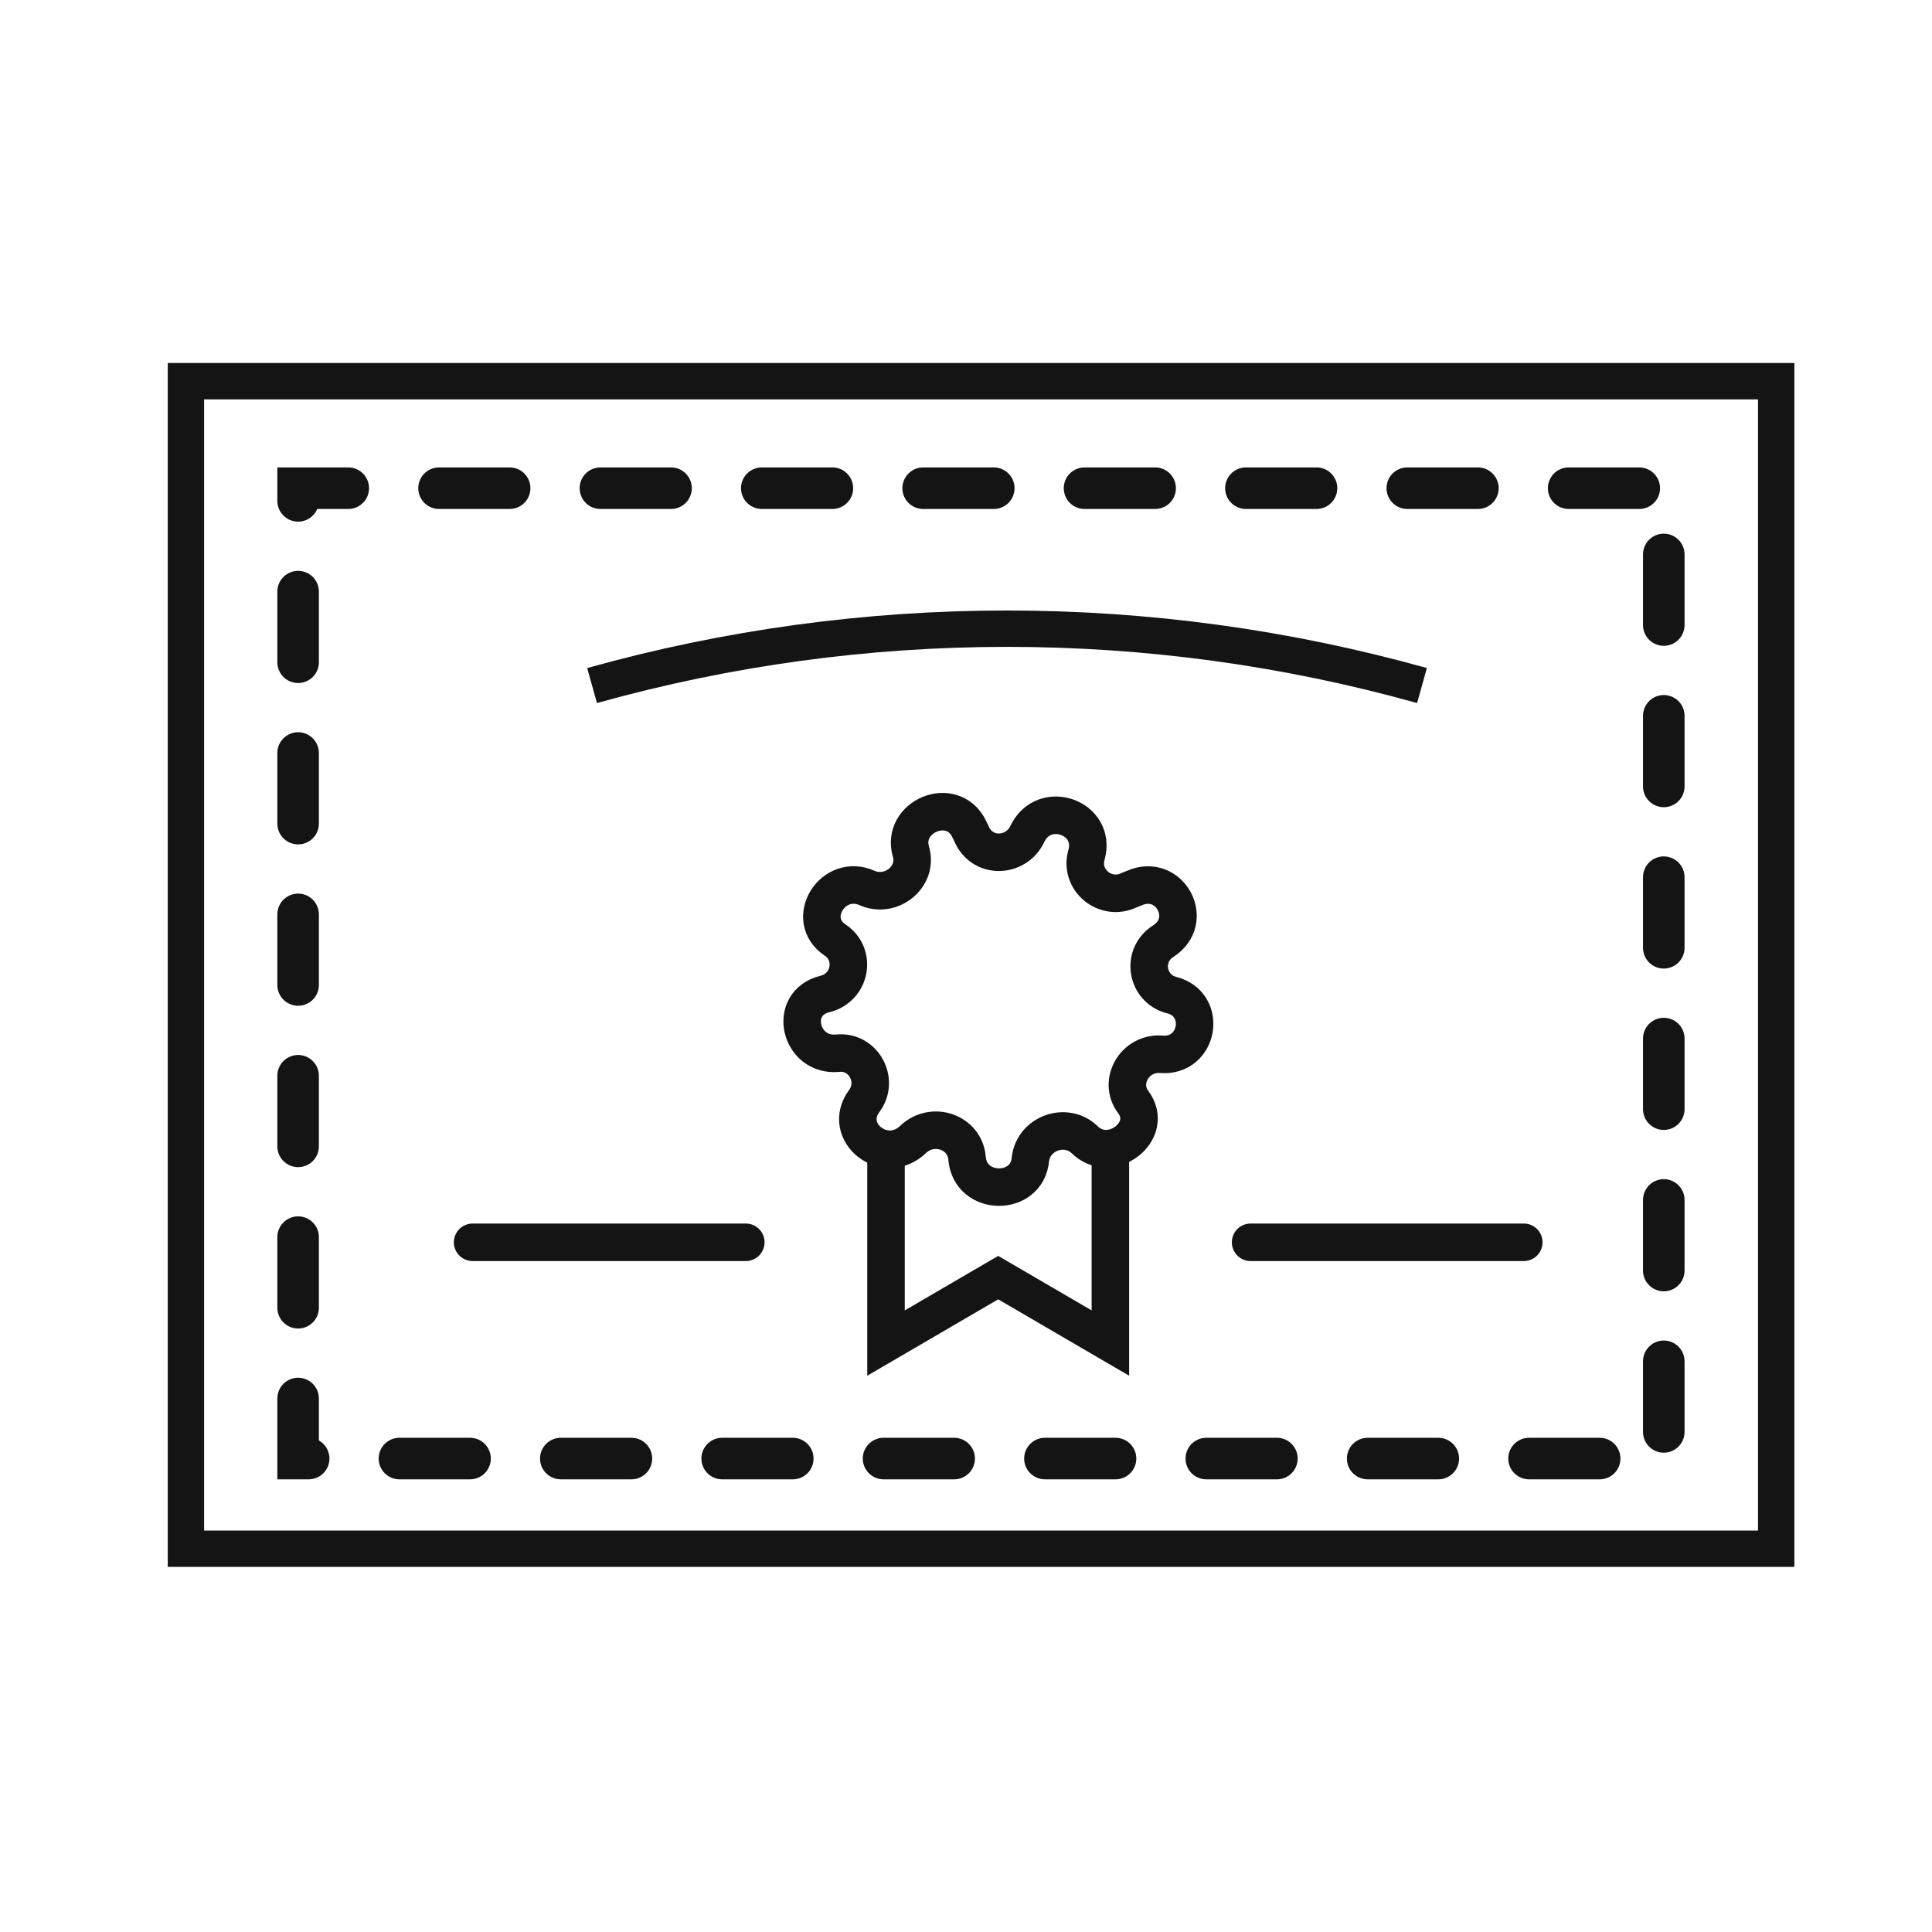
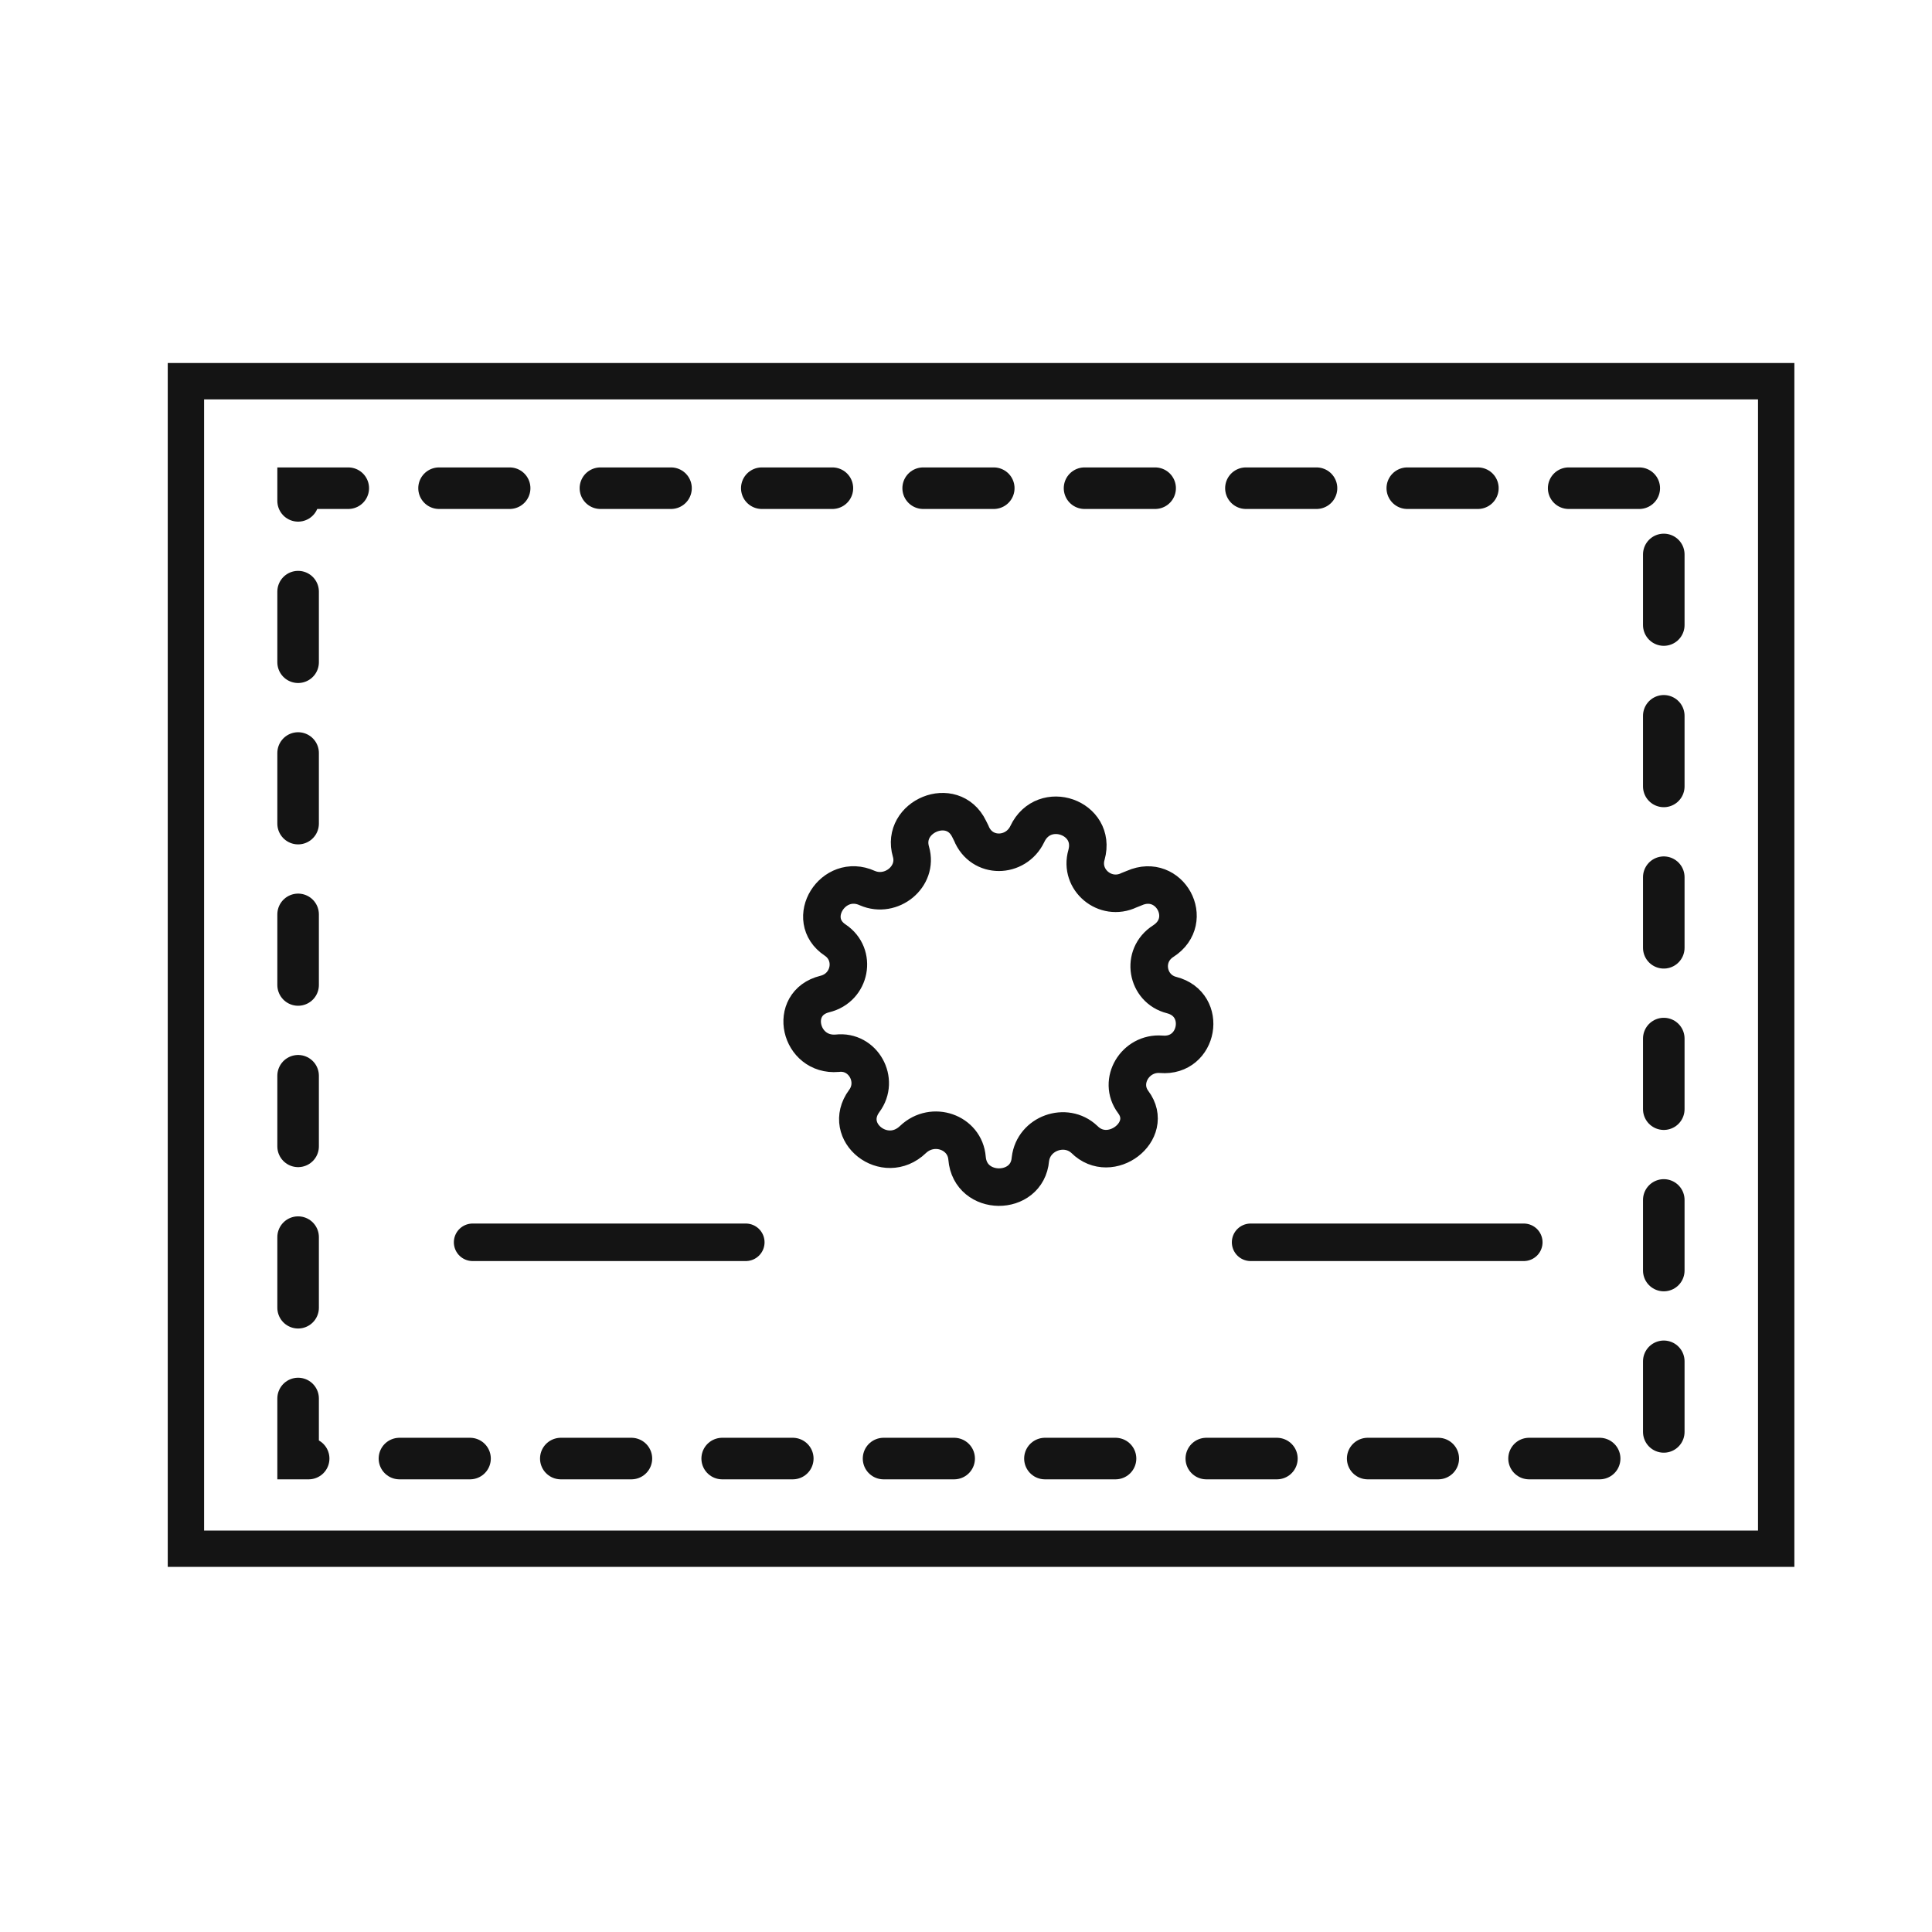
<svg xmlns="http://www.w3.org/2000/svg" version="1.1" x="0px" y="0px" viewBox="0 0 186 186" style="enable-background:new 0 0 186 186;" xml:space="preserve">
  <style type="text/css">
	.st0{fill:none;stroke:#141414;stroke-width:4;stroke-linecap:round;}
	.st1{fill:none;stroke:#141414;stroke-width:4;stroke-linecap:round;stroke-dasharray:6.797,8.739;stroke-dashoffset: -200px;}
	.st2{fill:none;stroke:#141414;stroke-width:4;stroke-linecap:round;stroke-dasharray:7.201,9.259;}
	.st3{fill:none;stroke:#141414;stroke-width:3.612;}
	.st4{fill:none;stroke:#141414;stroke-width:3.5;}
	.st5{fill:none;stroke:#141414;stroke-width:3.612;stroke-linecap:round;}
	.seal{}
@keyframes stroke {
  to {
    stroke-dashoffset: 0;
  }
}
@keyframes enlarge {
  30% {
    transform: scale(1.0);
	  transform-origin:center;
  }
  60% {
    transform: scale(1.1);
	 transform-origin:center;

  }
  90% {
    transform: scale(1.0);
	transform-origin: center;

  }
}
</style>
  <g id="march">
    <g>
      <g>
        <rect class="st1" x="28.7" y="47" width="131.478" height="93.42" />
      </g>
    </g>
  </g>
  <g id="seal">
    <path class="st3" d="M98.9,80.3c1.6-3.4,6.7-1.6,5.7,2l0,0c-0.7,2.4,1.8,4.5,4.1,3.4l0.5-0.2c3.4-1.5,5.9,3.1,2.8,5.1l0,0   c-2.2,1.4-1.6,4.6,0.8,5.2l0,0c3.5,0.9,2.6,6-1,5.7l0,0c-2.5-0.2-4.2,2.6-2.7,4.6l0,0c2.1,2.8-2.2,6.1-4.7,3.6l0,0   c-1.8-1.7-4.9-0.6-5.2,1.9l0,0c-0.3,3.6-5.8,3.6-6.1-0.1l0,0c-0.2-2.5-3.3-3.6-5.2-1.8l0,0c-2.7,2.6-6.9-0.7-4.7-3.7l0,0   c1.5-2-0.1-4.9-2.6-4.6l0,0c-3.6,0.3-4.8-4.8-1.2-5.7l0,0c2.5-0.6,3.1-3.8,1-5.2l0,0c-3-2-0.2-6.5,3.1-5l0,0c2.3,1,4.9-1.1,4.2-3.5   l0,0c-1-3.4,4-5.5,5.6-2.2l0.2,0.4C94.5,82.7,97.8,82.6,98.9,80.3L98.9,80.3z" />
-     <path class="st3" d="M85.3,110.3v19l10.8-6.3l10.8,6.3v-19" />
  </g>
  <g id="non-animated">
    <path class="st4" d="M171,36.7v112.4H17.9V36.7L171,36.7z" />
    <line class="st5" x1="120.4" y1="119.6" x2="146.7" y2="119.6" />
    <line class="st5" x1="45.5" y1="119.6" x2="71.8" y2="119.6" />
-     <path class="st4" d="M57,66L57,66c26.1-7.3,53.8-7.3,79.9,0l0,0" />
  </g>
</svg>